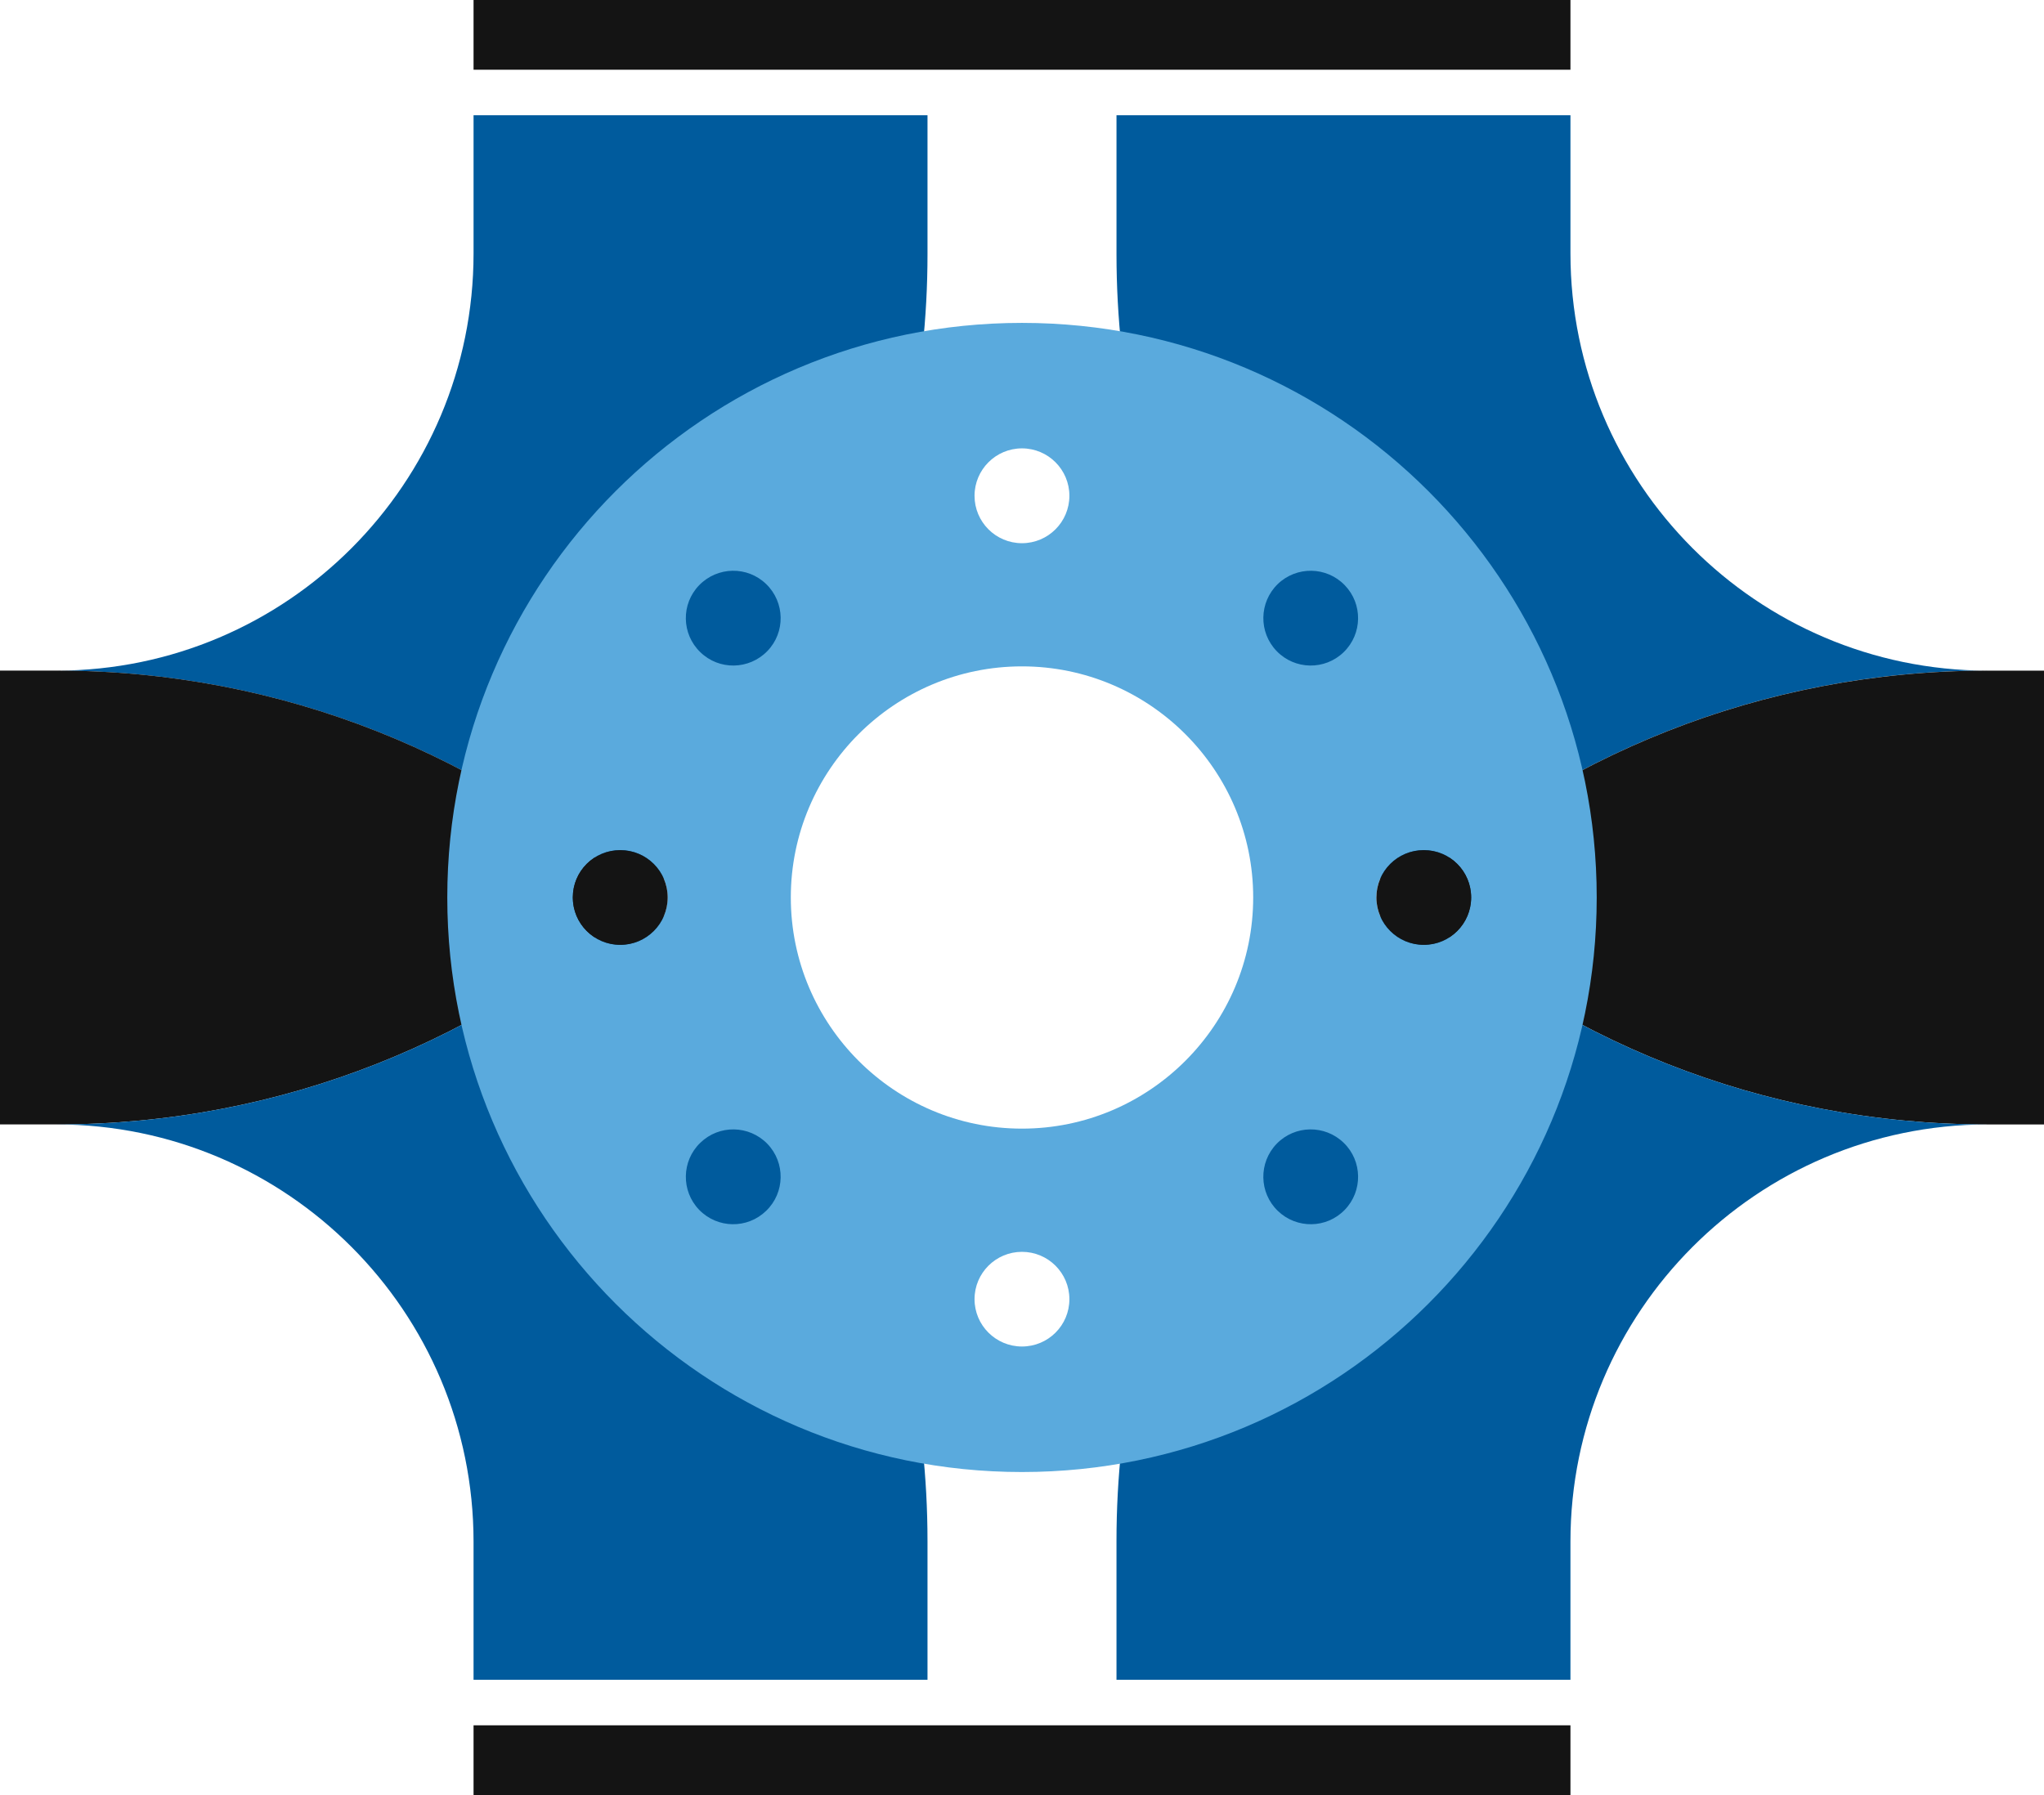
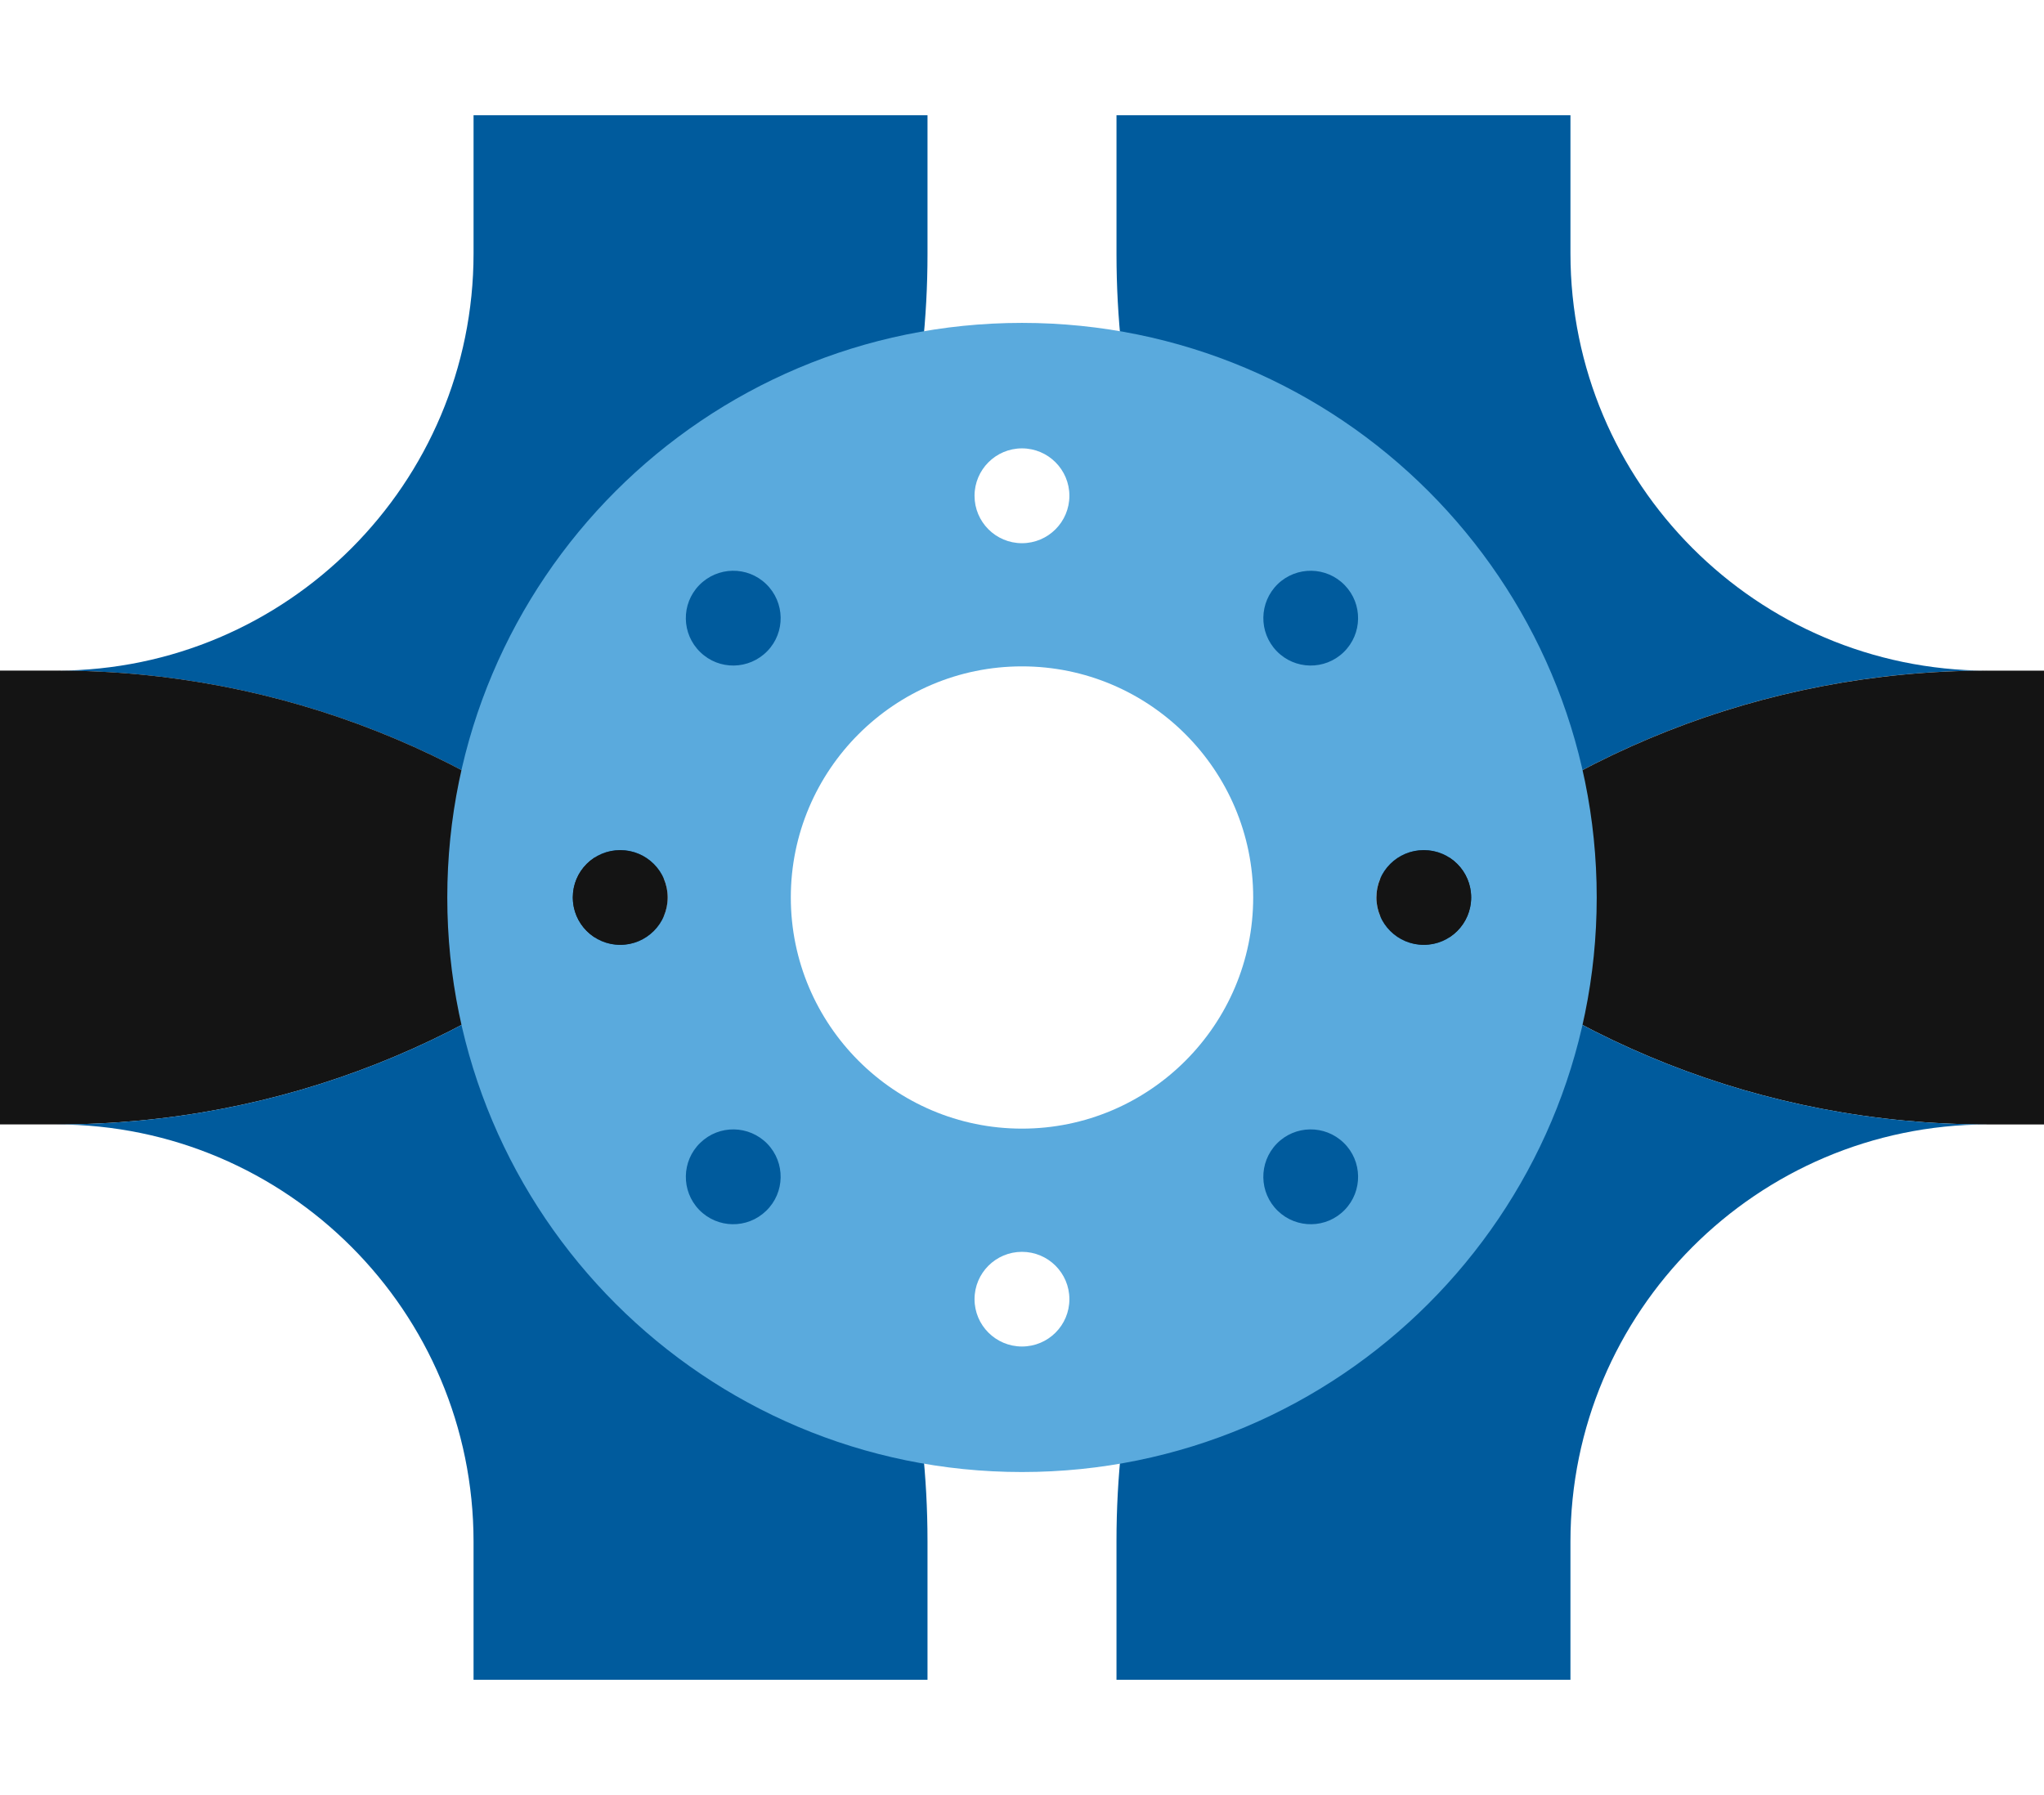
<svg xmlns="http://www.w3.org/2000/svg" id="Layer_1" data-name="Layer 1" viewBox="0 0 512 449.75">
  <defs>
    <style>
      .cls-1 {
        fill: #5aaadd;
      }

      .cls-2 {
        fill: #005b9d;
      }

      .cls-3 {
        fill: #141414;
      }
    </style>
  </defs>
  <g>
    <path class="cls-2" d="M232.33,28.88v34.8c0,63.86-27.45,121.31-71.21,161.2-38.74-35.32-90.29-56.85-146.85-56.85,57.63-.1,104.35-46.88,104.35-104.56V28.88h113.71Z" />
    <path class="cls-3" d="M161.12,224.88c-38.74,35.32-90.29,56.85-146.85,56.85H0v-113.71h14.27c56.56,0,108.1,21.53,146.85,56.85Z" />
    <path class="cls-2" d="M232.33,386.08v34.8h-113.71v-34.59c0-57.67-46.72-104.45-104.35-104.56,56.56,0,108.1-21.53,146.85-56.85,43.76,39.9,71.21,97.34,71.21,161.2Z" />
  </g>
  <g>
    <path class="cls-2" d="M497.73,168.02c-56.56,0-108.1,21.53-146.85,56.85-43.76-39.9-71.21-97.34-71.21-161.2V28.88h113.71v34.59c0,57.65,46.7,104.43,104.35,104.56Z" />
    <path class="cls-3" d="M512,168.02v113.71h-14.27c-56.56,0-108.1-21.53-146.85-56.85,38.74-35.32,90.29-56.85,146.85-56.85h14.27Z" />
    <path class="cls-2" d="M497.73,281.73c-57.65.13-104.35,46.91-104.35,104.56v34.59h-113.71v-34.8c0-63.86,27.45-121.3,71.21-161.2,38.74,35.32,90.29,56.85,146.85,56.85Z" />
  </g>
  <path class="cls-1" d="M255.99,80.9c-79.5,0-143.95,64.45-143.95,143.95s64.45,143.97,143.95,143.97,143.97-64.45,143.97-143.97-64.45-143.95-143.97-143.95ZM255.99,112.34c6.57,0,11.88,5.33,11.88,11.88s-5.31,11.88-11.88,11.88-11.88-5.33-11.88-11.88,5.33-11.88,11.88-11.88ZM155.36,236.73c-6.57,0-11.88-5.31-11.88-11.88s5.31-11.86,11.88-11.86,11.88,5.31,11.88,11.86-5.33,11.88-11.88,11.88ZM191.92,303.37c-4.7,4.58-12.21,4.47-16.79-.25-4.55-4.7-4.43-12.26.29-16.79,4.7-4.58,12.21-4.45,16.79.25,4.55,4.72,4.43,12.24-.29,16.79ZM192.21,163.13c-4.58,4.72-12.09,4.85-16.79.27-4.72-4.55-4.85-12.07-.29-16.77,4.58-4.72,12.09-4.85,16.79-.29,4.72,4.58,4.85,12.09.29,16.79ZM255.99,337.37c-6.55,0-11.88-5.31-11.88-11.86s5.33-11.86,11.88-11.86,11.88,5.29,11.88,11.86-5.31,11.86-11.88,11.86ZM255.99,282.78c-31.92,0-57.9-25.98-57.9-57.92s25.98-57.9,57.9-57.9,57.92,25.98,57.92,57.9-25.98,57.92-57.92,57.92ZM336.85,303.12c-4.55,4.72-12.07,4.83-16.79.25-4.7-4.55-4.83-12.07-.27-16.79,4.55-4.7,12.07-4.83,16.79-.25,4.7,4.53,4.83,12.09.27,16.79ZM336.58,163.4c-4.72,4.58-12.24,4.45-16.79-.27-4.55-4.7-4.43-12.21.27-16.79,4.72-4.55,12.24-4.43,16.79.29,4.55,4.7,4.43,12.21-.27,16.77ZM356.64,236.73c-6.57,0-11.88-5.31-11.88-11.88s5.31-11.86,11.88-11.86,11.86,5.31,11.86,11.86-5.31,11.88-11.86,11.88Z" />
  <path class="cls-3" d="M368.51,224.86c0,6.57-5.31,11.88-11.86,11.88s-11.88-5.31-11.88-11.88,5.31-11.86,11.88-11.86,11.86,5.31,11.86,11.86Z" />
  <path class="cls-3" d="M167.25,224.86c0,6.57-5.33,11.88-11.88,11.88s-11.88-5.31-11.88-11.88,5.31-11.86,11.88-11.86,11.88,5.31,11.88,11.86Z" />
-   <rect class="cls-3" x="118.62" width="274.76" height="17.47" />
-   <rect class="cls-3" x="118.62" y="432.28" width="274.76" height="17.47" transform="translate(512 882.03) rotate(180)" />
</svg>